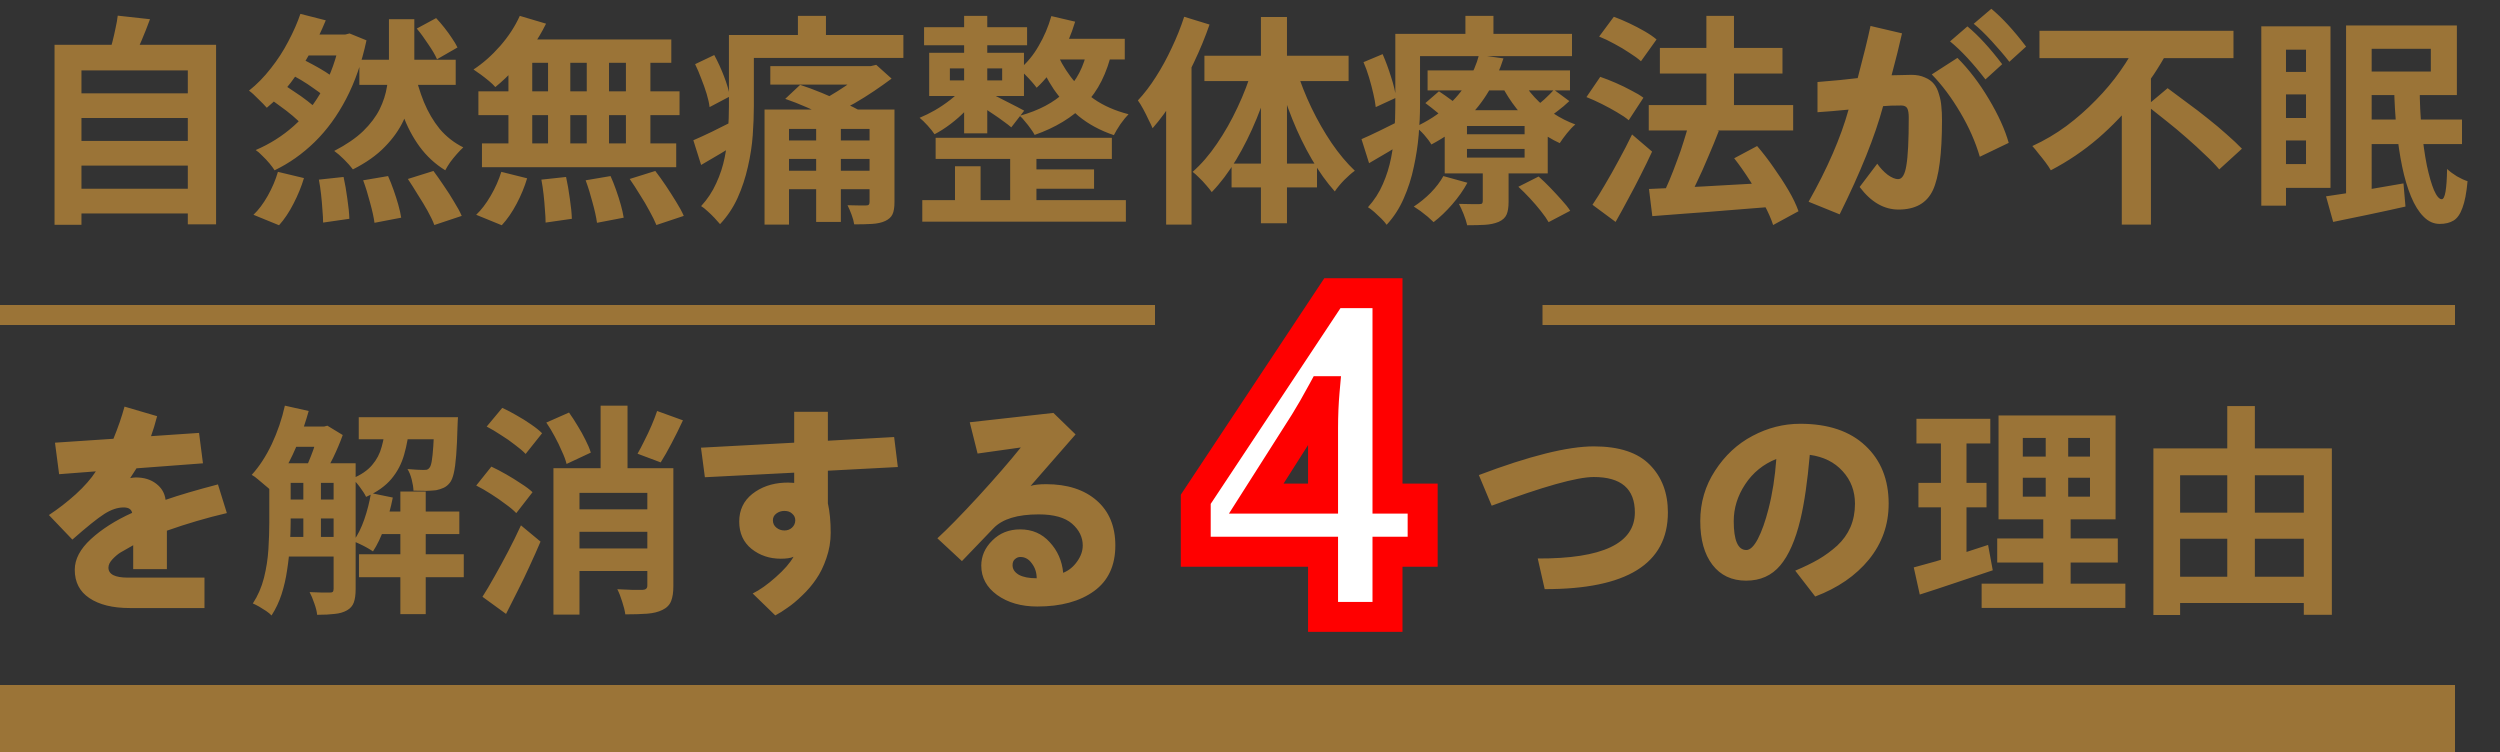
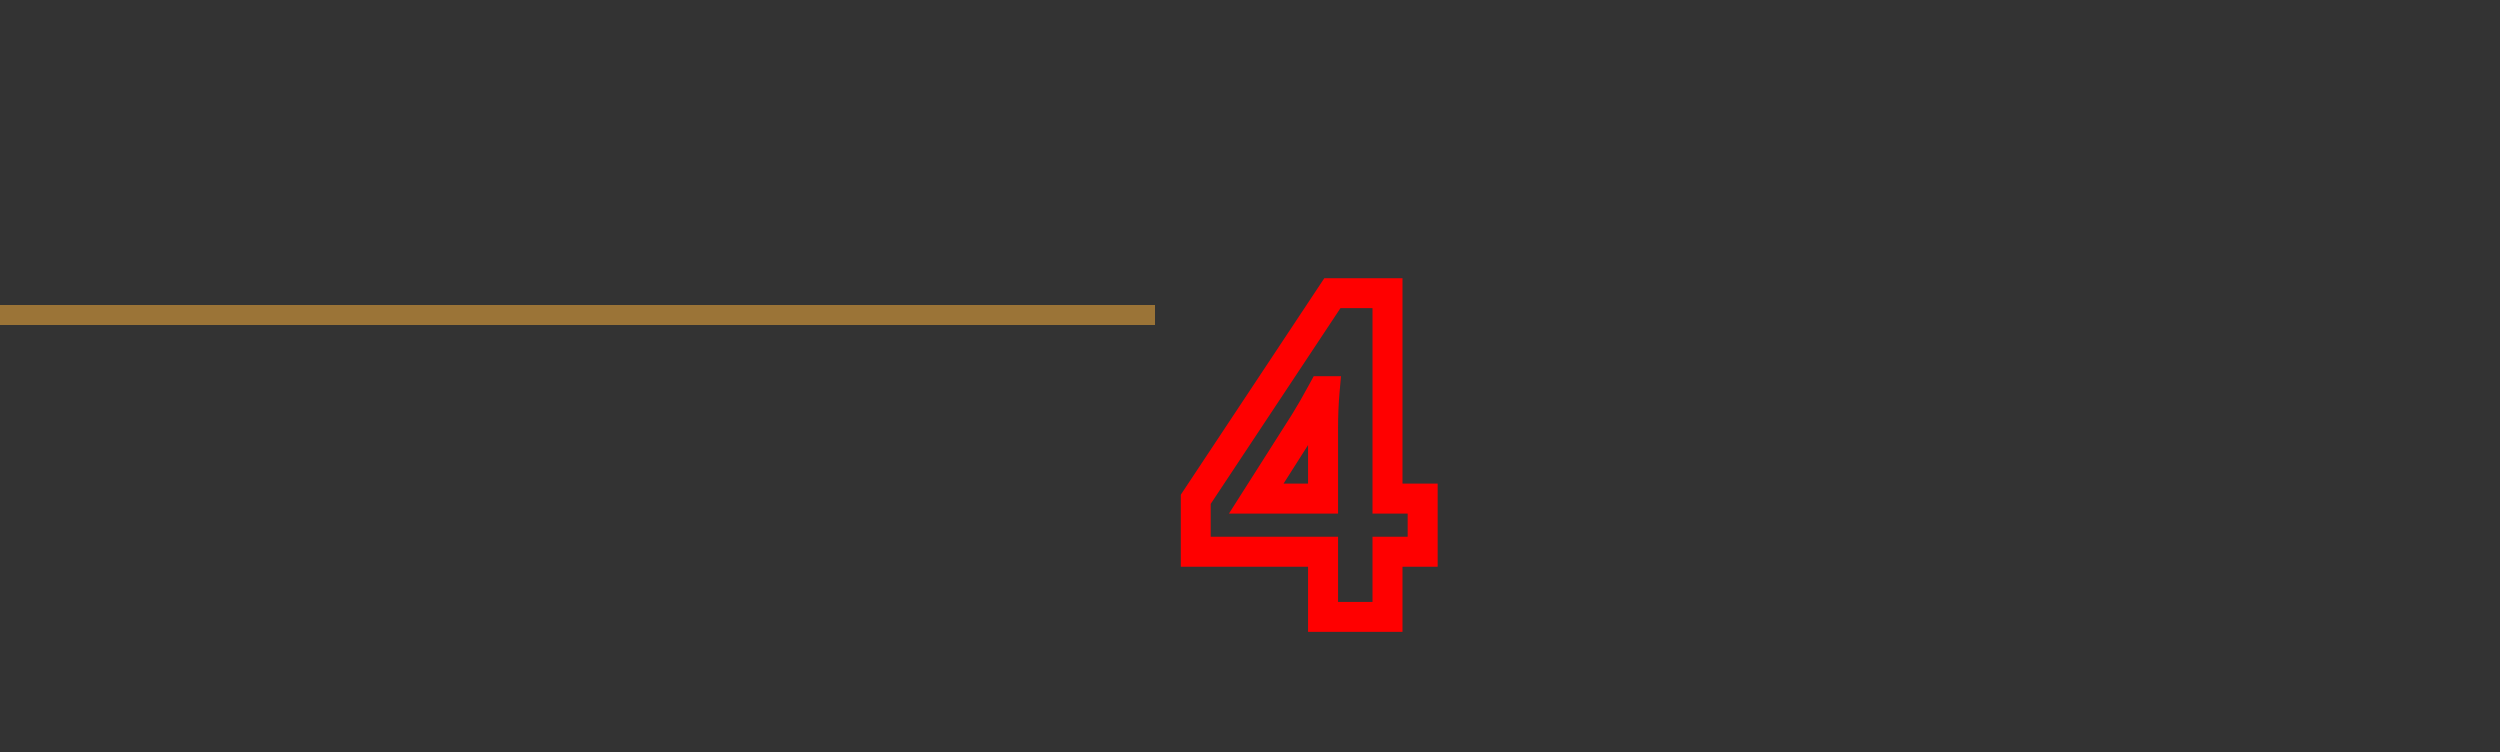
<svg xmlns="http://www.w3.org/2000/svg" width="1000" height="301" viewBox="0 0 1000 301" fill="none">
  <rect x="0" y="0" width="1000" height="301" fill="#333333" stroke="none" />
-   <path d="M0 274H982V301H0V274Z" fill="#9B7437" />
  <path d="M0 122H462V130H0V122Z" fill="#9B7437" />
-   <path d="M617 122H982V130H617V122Z" fill="#9B7437" />
-   <path d="M29.025 37.322H77.441V47.201H29.025V37.322ZM29.025 56.368H77.441V66.247H29.025V56.368ZM29.025 75.503H77.441V85.382H29.025V75.503ZM21.816 17.92H86.43V89.743H75.127V28.155H32.585V89.921H21.816V17.92ZM47.092 6.261L59.997 7.685C58.929 10.592 57.802 13.44 56.615 16.229C55.428 19.018 54.331 21.421 53.322 23.438L43.532 21.658C44.007 20.175 44.481 18.543 44.956 16.763C45.431 14.924 45.846 13.114 46.202 11.334C46.617 9.495 46.914 7.804 47.092 6.261ZM143.746 23.883H182.283V33.94H143.746V23.883ZM165.64 27.621C166.589 32.308 167.895 36.699 169.556 40.793C171.217 44.828 173.324 48.417 175.875 51.562C178.486 54.647 181.63 57.11 185.309 58.949C184.538 59.661 183.677 60.551 182.728 61.619C181.779 62.687 180.889 63.785 180.058 64.912C179.287 66.039 178.634 67.107 178.1 68.116C174.065 65.624 170.654 62.479 167.865 58.682C165.076 54.885 162.792 50.524 161.012 45.599C159.232 40.615 157.778 35.156 156.651 29.223L165.64 27.621ZM115.355 29.312L119.983 23.349C121.644 24.002 123.365 24.832 125.145 25.841C126.925 26.79 128.616 27.769 130.218 28.778C131.82 29.787 133.125 30.736 134.134 31.626L129.328 38.301C128.379 37.411 127.103 36.432 125.501 35.364C123.958 34.237 122.297 33.139 120.517 32.071C118.737 31.003 117.016 30.083 115.355 29.312ZM166.708 11.423L174.451 7.24C175.519 8.367 176.617 9.643 177.744 11.067C178.871 12.491 179.88 13.885 180.77 15.25C181.719 16.615 182.461 17.861 182.995 18.988L174.807 23.705C174.095 22.044 172.938 20.056 171.336 17.742C169.793 15.369 168.251 13.262 166.708 11.423ZM106.811 38.835L112.596 33.406C114.257 34.355 115.978 35.453 117.758 36.699C119.597 37.886 121.318 39.102 122.92 40.348C124.581 41.594 125.916 42.751 126.925 43.819L120.784 49.871C119.835 48.803 118.589 47.616 117.046 46.311C115.503 45.006 113.812 43.7 111.973 42.395C110.193 41.03 108.472 39.844 106.811 38.835ZM120.161 5.549L130.307 8.13C128.586 12.343 126.539 16.615 124.166 20.946C121.793 25.218 119.152 29.282 116.245 33.139C113.338 36.936 110.163 40.259 106.722 43.107C105.832 42.098 104.675 40.912 103.251 39.547C101.886 38.123 100.67 37.025 99.602 36.254C102.747 33.762 105.654 30.795 108.324 27.354C111.053 23.913 113.397 20.293 115.355 16.496C117.372 12.699 118.974 9.05 120.161 5.549ZM136.092 13.826H138.05L139.83 13.381L146.594 16.14C144.695 25.04 141.966 32.872 138.406 39.636C134.905 46.341 130.722 52.066 125.857 56.813C120.992 61.56 115.652 65.327 109.837 68.116C109.362 67.345 108.68 66.425 107.79 65.357C106.9 64.289 105.951 63.28 104.942 62.331C103.993 61.322 103.103 60.551 102.272 60.017C107.968 57.584 113.071 54.351 117.58 50.316C122.149 46.222 126.005 41.297 129.15 35.542C132.295 29.787 134.609 23.23 136.092 15.873V13.826ZM127.548 71.854L137.427 70.786C138.02 73.456 138.525 76.363 138.94 79.508C139.415 82.653 139.682 85.323 139.741 87.518L129.239 89.031C129.239 87.607 129.15 85.916 128.972 83.958C128.853 82 128.675 79.953 128.438 77.817C128.201 75.681 127.904 73.693 127.548 71.854ZM145.259 72.121L155.227 70.43C155.998 72.151 156.74 74.02 157.452 76.037C158.164 78.054 158.787 80.012 159.321 81.911C159.855 83.81 160.241 85.53 160.478 87.073L149.798 89.12C149.501 86.925 148.908 84.225 148.018 81.021C147.187 77.817 146.268 74.85 145.259 72.121ZM163.148 71.587L173.383 68.383C174.748 70.222 176.142 72.21 177.566 74.346C179.049 76.482 180.414 78.618 181.66 80.754C182.965 82.831 183.974 84.7 184.686 86.361L173.739 90.01C173.146 88.408 172.256 86.539 171.069 84.403C169.882 82.267 168.577 80.101 167.153 77.906C165.788 75.651 164.453 73.545 163.148 71.587ZM111.172 68.739L121.585 71.231C120.576 74.613 119.182 78.025 117.402 81.466C115.681 84.848 113.753 87.726 111.617 90.099L101.382 85.916C103.399 84.017 105.298 81.496 107.078 78.351C108.858 75.206 110.223 72.002 111.172 68.739ZM122.208 13.826H139.652V22.192H116.512L122.208 13.826ZM155.583 7.685H165.729V25.93C165.729 29.609 165.432 33.347 164.839 37.144C164.246 40.882 163.089 44.59 161.368 48.269C159.647 51.948 157.155 55.448 153.892 58.771C150.688 62.094 146.446 65.09 141.165 67.76C140.275 66.573 139.118 65.268 137.694 63.844C136.27 62.42 134.935 61.263 133.689 60.373C138.495 57.881 142.352 55.241 145.259 52.452C148.166 49.604 150.362 46.697 151.845 43.73C153.328 40.704 154.307 37.678 154.782 34.652C155.316 31.567 155.583 28.63 155.583 25.841V7.685ZM207.915 6.35L218.417 9.465C216.815 12.728 214.916 15.932 212.721 19.077C210.526 22.222 208.152 25.129 205.601 27.799C203.109 30.469 200.617 32.813 198.125 34.83C197.532 34.118 196.701 33.317 195.633 32.427C194.565 31.537 193.467 30.677 192.34 29.846C191.213 29.015 190.234 28.333 189.403 27.799C193.2 25.307 196.76 22.162 200.083 18.365C203.406 14.568 206.016 10.563 207.915 6.35ZM207.203 15.784H268.524V25.129H204.622L207.203 15.784ZM191.361 36.521H271.817V46.044H191.361V36.521ZM192.785 57.347H270.482V66.87H192.785V57.347ZM219.218 19.077H228.118V62.331H219.218V19.077ZM203.376 19.077H212.899V62.42H203.376V19.077ZM234.704 19.077H243.604V62.42H234.704V19.077ZM250.368 19.077H260.158V62.42H250.368V19.077ZM216.548 71.854L226.427 70.786C227.02 73.456 227.525 76.363 227.94 79.508C228.415 82.653 228.682 85.323 228.741 87.518L218.239 89.031C218.239 87.607 218.15 85.916 217.972 83.958C217.853 82 217.675 79.953 217.438 77.817C217.201 75.681 216.904 73.693 216.548 71.854ZM234.259 72.121L244.227 70.43C244.998 72.151 245.74 74.02 246.452 76.037C247.164 78.054 247.787 80.012 248.321 81.911C248.855 83.81 249.241 85.53 249.478 87.073L238.798 89.12C238.501 86.925 237.908 84.225 237.018 81.021C236.187 77.817 235.268 74.85 234.259 72.121ZM251.881 71.587L262.116 68.383C263.54 70.222 264.964 72.21 266.388 74.346C267.812 76.482 269.177 78.618 270.482 80.754C271.787 82.831 272.796 84.7 273.508 86.361L262.561 90.01C261.908 88.408 260.989 86.539 259.802 84.403C258.675 82.267 257.399 80.101 255.975 77.906C254.61 75.651 253.246 73.545 251.881 71.587ZM200.528 68.739L210.852 71.32C209.843 74.702 208.449 78.084 206.669 81.466C204.889 84.848 202.901 87.726 200.706 90.099L190.471 85.916C192.488 84.017 194.417 81.496 196.256 78.351C198.095 75.206 199.519 72.002 200.528 68.739ZM308.129 26.464H349.158V33.851H308.129V26.464ZM311.867 68.294H352.54V75.681H311.867V68.294ZM311.867 56.19H352.54V63.577H311.867V56.19ZM326.463 48.803H336.342V88.764H326.463V48.803ZM305.815 43.819H350.404V51.562H315.605V89.832H305.815V43.819ZM347.823 43.819H357.791V80.843C357.791 82.979 357.524 84.611 356.99 85.738C356.456 86.865 355.477 87.755 354.053 88.408C352.629 89.061 350.879 89.446 348.802 89.565C346.785 89.684 344.411 89.743 341.682 89.743C341.504 88.556 341.148 87.251 340.614 85.827C340.08 84.403 339.546 83.157 339.012 82.089C340.495 82.148 341.979 82.178 343.462 82.178C344.945 82.178 345.924 82.178 346.399 82.178C346.933 82.178 347.289 82.089 347.467 81.911C347.704 81.674 347.823 81.318 347.823 80.843V43.819ZM345.687 26.464H348.268L350.493 25.93L356.634 31.448C354.498 33.05 352.154 34.711 349.603 36.432C347.052 38.153 344.441 39.784 341.771 41.327C339.101 42.81 336.431 44.175 333.761 45.421C333.168 44.59 332.367 43.641 331.358 42.573C330.349 41.505 329.519 40.645 328.866 39.992C330.883 38.983 332.96 37.797 335.096 36.432C337.291 35.067 339.309 33.673 341.148 32.249C343.047 30.766 344.56 29.46 345.687 28.333V26.464ZM314.092 39.547L320.055 33.94C322.784 34.83 325.662 35.898 328.688 37.144C331.714 38.39 334.592 39.666 337.321 40.971C340.05 42.217 342.394 43.374 344.352 44.442L338.389 50.761C336.49 49.574 334.147 48.299 331.358 46.934C328.629 45.569 325.751 44.234 322.725 42.929C319.758 41.624 316.881 40.496 314.092 39.547ZM297.449 14.004H361.351V23.171H297.449V14.004ZM291.575 14.004H301.543V42.395C301.543 45.955 301.395 49.841 301.098 54.054C300.801 58.207 300.149 62.45 299.14 66.781C298.191 71.053 296.826 75.177 295.046 79.152C293.266 83.068 290.922 86.569 288.015 89.654C287.481 89.001 286.739 88.171 285.79 87.162C284.9 86.213 283.951 85.293 282.942 84.403C281.993 83.513 281.162 82.86 280.45 82.445C283.001 79.656 285.019 76.601 286.502 73.278C288.045 69.955 289.172 66.514 289.884 62.954C290.596 59.394 291.041 55.864 291.219 52.363C291.456 48.803 291.575 45.48 291.575 42.395V14.004ZM319.165 6.35H330.379V21.925H319.165V6.35ZM278.047 25.663L285.701 22.014C287.125 24.625 288.43 27.473 289.617 30.558C290.804 33.643 291.575 36.313 291.931 38.568L283.832 42.84C283.654 41.297 283.268 39.547 282.675 37.589C282.082 35.631 281.37 33.614 280.539 31.537C279.768 29.46 278.937 27.502 278.047 25.663ZM277.335 56.101C279.412 55.211 281.874 54.084 284.722 52.719C287.57 51.295 290.537 49.812 293.622 48.269L296.114 56.546C293.503 58.207 290.863 59.839 288.193 61.441C285.523 62.984 282.942 64.497 280.45 65.98L277.335 56.101ZM374.256 55.122H444.744V63.577H374.256V55.122ZM369.628 10.889H410.835V18.098H369.628V10.889ZM409.856 67.76H437.624V75.503H409.856V67.76ZM368.916 80.042H450.351V88.675H368.916V80.042ZM404.071 58.593H414.573V84.136H404.071V58.593ZM385.648 6.35H394.904V53.342H385.648V6.35ZM381.999 66.514H392.234V84.937H381.999V66.514ZM379.952 27.354V32.16H400.867V27.354H379.952ZM371.675 21.124H409.589V38.39H371.675V21.124ZM395.26 36.877C395.972 37.174 396.981 37.678 398.286 38.39C399.651 39.043 401.104 39.784 402.647 40.615C404.19 41.386 405.584 42.098 406.83 42.751C408.135 43.404 409.085 43.908 409.678 44.264L404.516 50.939C403.685 50.227 402.647 49.426 401.401 48.536C400.214 47.646 398.909 46.726 397.485 45.777C396.12 44.828 394.785 43.938 393.48 43.107C392.175 42.217 391.077 41.505 390.187 40.971L395.26 36.877ZM420.536 6.439L430.059 8.664C428.516 13.826 426.41 18.751 423.74 23.438C421.07 28.125 418.044 32.012 414.662 35.097C414.187 34.444 413.535 33.643 412.704 32.694C411.873 31.745 411.013 30.825 410.123 29.935C409.233 28.986 408.432 28.244 407.72 27.71C410.746 25.218 413.327 22.103 415.463 18.365C417.658 14.627 419.349 10.652 420.536 6.439ZM420.714 15.517H449.906V23.794H416.62L420.714 15.517ZM435.043 19.344L444.833 20.234C442.816 29.253 439.226 36.402 434.064 41.683C428.902 46.964 422.168 51.058 413.861 53.965C413.505 53.253 412.971 52.422 412.259 51.473C411.606 50.524 410.865 49.574 410.034 48.625C409.263 47.616 408.551 46.845 407.898 46.311C415.493 44.234 421.545 41.03 426.054 36.699C430.623 32.368 433.619 26.583 435.043 19.344ZM422.405 20.323C423.71 23.705 425.609 27.087 428.101 30.469C430.593 33.851 433.767 36.907 437.624 39.636C441.481 42.306 446.079 44.323 451.419 45.688C450.47 46.637 449.402 47.943 448.215 49.604C447.088 51.265 446.198 52.749 445.545 54.054C440.086 52.215 435.369 49.663 431.394 46.4C427.478 43.137 424.185 39.577 421.515 35.72C418.904 31.804 416.917 27.947 415.552 24.15L422.405 20.323ZM384.758 35.631L391.344 38.479C389.979 40.318 388.318 42.217 386.36 44.175C384.461 46.133 382.414 47.943 380.219 49.604C378.024 51.265 375.888 52.63 373.811 53.698C373.158 52.689 372.239 51.532 371.052 50.227C369.865 48.922 368.797 47.883 367.848 47.112C369.865 46.281 371.912 45.273 373.989 44.086C376.125 42.84 378.142 41.475 380.041 39.992C381.94 38.509 383.512 37.055 384.758 35.631ZM473.669 6.706L483.815 9.821C482.094 14.805 480.018 19.848 477.585 24.951C475.212 29.994 472.601 34.8 469.753 39.369C466.964 43.878 464.057 47.854 461.031 51.295C460.675 50.405 460.141 49.278 459.429 47.913C458.776 46.489 458.064 45.065 457.293 43.641C456.522 42.217 455.81 41.06 455.157 40.17C457.708 37.441 460.111 34.296 462.366 30.736C464.68 27.117 466.786 23.26 468.685 19.166C470.643 15.072 472.304 10.919 473.669 6.706ZM466.46 31.359L476.606 21.213V21.302V89.832H466.46V31.359ZM504.374 6.795H514.787V89.298H504.374V6.795ZM481.768 22.281H539.44V32.427H481.768V22.281ZM492.626 65.446H526.802V74.969H492.626V65.446ZM518.614 27.977C520.157 32.961 522.144 38.004 524.577 43.107C527.01 48.15 529.709 52.867 532.676 57.258C535.643 61.589 538.728 65.268 541.932 68.294C540.686 69.184 539.262 70.43 537.66 72.032C536.117 73.634 534.871 75.147 533.922 76.571C530.718 73.011 527.662 68.739 524.755 63.755C521.848 58.771 519.237 53.401 516.923 47.646C514.609 41.831 512.621 35.987 510.96 30.113L518.614 27.977ZM501.081 27.087L508.824 29.223C507.163 35.394 505.116 41.446 502.683 47.379C500.25 53.312 497.521 58.801 494.495 63.844C491.469 68.887 488.206 73.219 484.705 76.838C484.112 76.007 483.37 75.088 482.48 74.079C481.59 73.011 480.641 72.002 479.632 71.053C478.683 70.104 477.822 69.332 477.051 68.739C480.492 65.713 483.726 61.975 486.752 57.525C489.837 53.016 492.596 48.15 495.029 42.929C497.521 37.648 499.538 32.368 501.081 27.087ZM571.035 28.155H627.995V36.165H571.035V28.155ZM570.145 41.238L575.574 36.521C577.117 37.53 578.808 38.716 580.647 40.081C582.486 41.386 583.94 42.573 585.008 43.641L579.312 48.803C578.363 47.794 576.968 46.578 575.129 45.154C573.349 43.671 571.688 42.365 570.145 41.238ZM607.347 74.702L615.446 70.608C616.929 71.913 618.472 73.397 620.074 75.058C621.676 76.719 623.189 78.351 624.613 79.953C626.096 81.555 627.253 83.009 628.084 84.314L619.451 88.853C618.739 87.607 617.701 86.124 616.336 84.403C615.031 82.742 613.577 81.051 611.975 79.33C610.373 77.609 608.83 76.067 607.347 74.702ZM586.788 59.572V63.043H609.839V59.572H586.788ZM586.788 50.405V53.698H609.839V50.405H586.788ZM577.888 44.086H619.095V69.362H577.888V44.086ZM577.354 70.43L586.966 73.1C585.364 76.067 583.317 78.974 580.825 81.822C578.392 84.611 575.93 86.954 573.438 88.853C572.845 88.26 572.073 87.548 571.124 86.717C570.175 85.946 569.196 85.174 568.187 84.403C567.178 83.691 566.288 83.098 565.517 82.623C567.89 81.08 570.145 79.241 572.281 77.105C574.417 74.91 576.108 72.685 577.354 70.43ZM621.587 35.898L627.728 40.437C626.304 41.802 624.761 43.107 623.1 44.353C621.498 45.599 620.044 46.667 618.739 47.557L613.31 43.374C614.615 42.425 616.069 41.238 617.671 39.814C619.273 38.331 620.578 37.025 621.587 35.898ZM608.504 31.537C609.869 34.088 611.649 36.551 613.844 38.924C616.039 41.297 618.531 43.433 621.32 45.332C624.109 47.171 627.046 48.655 630.131 49.782C629.063 50.672 627.936 51.859 626.749 53.342C625.562 54.825 624.613 56.131 623.901 57.258C620.638 55.775 617.523 53.846 614.556 51.473C611.649 49.1 609.008 46.43 606.635 43.463C604.262 40.437 602.244 37.292 600.583 34.029L608.504 31.537ZM593.107 66.069H603.431V80.754C603.431 82.949 603.164 84.64 602.63 85.827C602.096 87.073 601.028 88.052 599.426 88.764C597.824 89.417 596.014 89.802 593.997 89.921C591.98 90.04 589.606 90.099 586.877 90.099C586.58 88.794 586.106 87.31 585.453 85.649C584.8 84.047 584.177 82.682 583.584 81.555C585.245 81.614 586.877 81.644 588.479 81.644C590.081 81.644 591.149 81.644 591.683 81.644C592.276 81.644 592.662 81.555 592.84 81.377C593.018 81.14 593.107 80.813 593.107 80.398V66.069ZM591.594 22.014L601.384 23.349C599.96 27.858 598.002 32.219 595.51 36.432C593.077 40.585 589.992 44.472 586.254 48.091C582.516 51.71 577.947 54.944 572.548 57.792C571.895 56.665 570.946 55.389 569.7 53.965C568.454 52.541 567.267 51.473 566.14 50.761C571.124 48.447 575.307 45.747 578.689 42.662C582.13 39.577 584.889 36.284 586.966 32.783C589.102 29.223 590.645 25.633 591.594 22.014ZM563.292 13.559H628.796V22.459H563.292V13.559ZM558.13 13.559H568.009V42.306C568.009 45.866 567.831 49.752 567.475 53.965C567.119 58.178 566.466 62.45 565.517 66.781C564.627 71.112 563.292 75.295 561.512 79.33C559.791 83.305 557.507 86.836 554.659 89.921C554.184 89.209 553.472 88.378 552.523 87.429C551.574 86.539 550.624 85.649 549.675 84.759C548.726 83.928 547.895 83.305 547.183 82.89C549.734 80.042 551.722 76.957 553.146 73.634C554.629 70.252 555.727 66.751 556.439 63.132C557.151 59.513 557.596 55.953 557.774 52.452C558.011 48.892 558.13 45.51 558.13 42.306V13.559ZM586.165 6.35H597.379V18.988H586.165V6.35ZM545.403 24.862L553.057 21.658C554.303 24.506 555.43 27.562 556.439 30.825C557.507 34.088 558.16 36.847 558.397 39.102L550.298 42.84C550.12 41.238 549.794 39.428 549.319 37.411C548.844 35.334 548.281 33.198 547.628 31.003C546.975 28.808 546.234 26.761 545.403 24.862ZM544.602 55.656C546.679 54.766 549.111 53.639 551.9 52.274C554.748 50.85 557.685 49.396 560.711 47.913L563.114 55.923C560.622 57.525 558.041 59.127 555.371 60.729C552.701 62.331 550.12 63.844 547.628 65.268L544.602 55.656ZM659.501 42.039H717.262V52.185H659.501V42.039ZM663.951 19.166H712.99V29.401H663.951V19.166ZM682.552 6.35H693.588V49.426H682.552V6.35ZM659.59 75.592C663.565 75.414 668.164 75.206 673.385 74.969C678.666 74.732 684.243 74.435 690.117 74.079C696.05 73.723 701.954 73.397 707.828 73.1L707.739 82.801C702.221 83.216 696.644 83.661 691.007 84.136C685.43 84.611 680.06 85.026 674.898 85.382C669.795 85.738 665.138 86.094 660.925 86.45L659.59 75.592ZM693.677 63.31L702.844 58.415C705.099 61.026 707.294 63.874 709.43 66.959C711.625 70.044 713.613 73.1 715.393 76.126C717.173 79.152 718.508 81.941 719.398 84.492L709.252 90.01C708.481 87.577 707.264 84.818 705.603 81.733C703.942 78.648 702.073 75.503 699.996 72.299C697.919 69.036 695.813 66.039 693.677 63.31ZM675.61 49.248L687.536 52.363C686.231 55.745 684.807 59.216 683.264 62.776C681.781 66.336 680.268 69.718 678.725 72.922C677.242 76.126 675.818 78.974 674.453 81.466L664.93 78.351C665.879 76.393 666.858 74.227 667.867 71.854C668.876 69.421 669.855 66.9 670.804 64.289C671.813 61.678 672.703 59.097 673.474 56.546C674.305 53.935 675.017 51.503 675.61 49.248ZM639.654 14.627L645.528 6.706C647.486 7.418 649.533 8.278 651.669 9.287C653.805 10.296 655.852 11.364 657.81 12.491C659.768 13.618 661.37 14.716 662.616 15.784L656.386 24.506C655.199 23.438 653.657 22.311 651.758 21.124C649.919 19.878 647.931 18.691 645.795 17.564C643.659 16.377 641.612 15.398 639.654 14.627ZM634.581 38.835L640.099 30.736C641.998 31.389 644.045 32.19 646.24 33.139C648.435 34.088 650.512 35.097 652.47 36.165C654.487 37.174 656.119 38.153 657.365 39.102L651.491 48.091C650.304 47.082 648.732 46.014 646.774 44.887C644.875 43.76 642.858 42.662 640.722 41.594C638.586 40.526 636.539 39.606 634.581 38.835ZM636.984 81.911C638.527 79.656 640.188 76.986 641.968 73.901C643.807 70.816 645.647 67.552 647.486 64.111C649.385 60.67 651.165 57.228 652.826 53.787L660.836 60.64C659.412 63.725 657.869 66.9 656.208 70.163C654.606 73.367 652.945 76.541 651.224 79.686C649.563 82.831 647.901 85.857 646.24 88.764L636.984 81.911ZM723.434 80.696C730.966 67.37 736.297 55.086 739.426 43.845C737.745 44.019 735.544 44.221 732.82 44.453C730.155 44.627 728.214 44.772 726.997 44.888V32.807C729.373 32.633 732.357 32.372 735.949 32.024C739.6 31.619 741.975 31.358 743.076 31.242C745.394 22.493 747.103 15.54 748.204 10.383L760.807 13.338C759.764 18.031 758.373 23.623 756.635 30.112C757.33 30.112 758.721 30.083 760.807 30.025C762.893 29.967 764.138 29.939 764.544 29.939C766.63 29.939 768.426 30.286 769.933 30.981C771.497 31.619 772.714 32.488 773.583 33.589C774.452 34.632 775.118 35.993 775.582 37.674C776.104 39.296 776.422 40.919 776.538 42.541C776.712 44.105 776.799 45.96 776.799 48.103C776.799 61.546 775.582 70.875 773.148 76.09C770.715 81.247 766.137 83.825 759.416 83.825C753.564 83.825 748.378 80.812 743.858 74.786L750.898 65.486C752.115 67.225 753.506 68.702 755.07 69.919C756.693 71.078 758.083 71.657 759.242 71.657C760.865 71.657 761.965 69.832 762.545 66.182C763.182 62.531 763.501 56.158 763.501 47.06C763.501 45.322 763.298 44.077 762.893 43.323C762.487 42.57 761.676 42.193 760.459 42.193C757.388 42.193 754.983 42.28 753.245 42.454C750 54.506 744.206 68.934 735.862 85.737L723.434 80.696ZM772.714 29.765L782.97 23.159C787.547 27.737 791.748 33.241 795.572 39.673C799.396 46.105 802.033 51.928 803.481 57.143L791.922 62.705C790.184 56.737 787.576 50.827 784.1 44.975C780.623 39.065 776.828 33.995 772.714 29.765ZM789.488 9.514L796.528 3.517C800.874 7.109 805.509 12.15 810.435 18.64L803.742 24.724C801.714 22.116 799.339 19.335 796.615 16.38C793.892 13.425 791.516 11.136 789.488 9.514ZM780.015 16.554L786.968 10.557C791.313 14.149 795.949 19.19 800.874 25.68L794.182 31.764C789.083 25.158 784.36 20.088 780.015 16.554ZM815.785 12.313H893.393V23.26H815.785V12.313ZM858.772 42.217L867.049 35.275C869.422 36.996 871.974 38.894 874.703 40.971C877.492 42.988 880.251 45.095 882.98 47.29C885.769 49.485 888.35 51.651 890.723 53.787C893.096 55.864 895.114 57.762 896.775 59.483L887.697 67.76C886.214 65.98 884.315 64.022 882.001 61.886C879.746 59.691 877.284 57.436 874.614 55.122C872.003 52.808 869.304 50.553 866.515 48.358C863.786 46.163 861.205 44.116 858.772 42.217ZM855.212 16.407L867.049 20.59C863.667 26.82 859.632 32.902 854.945 38.835C850.317 44.768 845.096 50.257 839.281 55.3C833.466 60.284 827.147 64.556 820.324 68.116C819.79 67.167 819.078 66.099 818.188 64.912C817.298 63.725 816.378 62.568 815.429 61.441C814.539 60.254 813.708 59.246 812.937 58.415C817.743 56.22 822.282 53.55 826.554 50.405C830.826 47.201 834.772 43.73 838.391 39.992C842.07 36.254 845.303 32.397 848.092 28.422C850.94 24.387 853.313 20.382 855.212 16.407ZM848.715 37.945L860.374 26.286V89.832H848.715V37.945ZM909.324 10.533H932.197V75.147H909.324V65.624H922.407V19.878H909.324V10.533ZM910.392 28.778H928.637V37.767H910.392V28.778ZM910.392 47.201H928.637V56.19H910.392V47.201ZM904.518 10.533H914.397V82.267H904.518V10.533ZM944.479 10.177H982.749V38.034H944.479V28.6H972.336V19.522H944.479V10.177ZM943.945 47.824H984.796V57.614H943.945V47.824ZM938.427 10.177H948.662V82.089H938.427V10.177ZM930.417 78.529C933.028 78.173 935.994 77.728 939.317 77.194C942.699 76.601 946.259 75.978 949.997 75.325C953.794 74.672 957.592 74.02 961.389 73.367L962.19 82.623C957.206 83.75 952.163 84.848 947.06 85.916C942.017 86.984 937.418 87.933 933.265 88.764L930.417 78.529ZM957.651 35.097H967.886C967.886 40.852 968.153 46.43 968.687 51.829C969.221 57.169 969.903 61.945 970.734 66.158C971.624 70.311 972.573 73.604 973.582 76.037C974.65 78.47 975.688 79.686 976.697 79.686C977.35 79.686 977.854 78.677 978.21 76.66C978.566 74.583 978.774 71.557 978.833 67.582C979.901 68.591 981.206 69.57 982.749 70.519C984.292 71.409 985.716 72.062 987.021 72.477C986.606 77.105 985.923 80.665 984.974 83.157C984.084 85.649 982.897 87.34 981.414 88.23C979.931 89.12 978.091 89.565 975.896 89.565C973.463 89.565 971.298 88.586 969.399 86.628C967.5 84.729 965.839 82.059 964.415 78.618C962.991 75.177 961.804 71.172 960.855 66.603C959.906 61.975 959.164 56.991 958.63 51.651C958.096 46.311 957.77 40.793 957.651 35.097Z" fill="#9B7437" />
-   <path d="M19.561 206.016C23.269 203.582 26.861 200.801 30.338 197.672C33.815 194.485 36.48 191.443 38.334 188.546L23.645 189.676L21.994 177.073L45.374 175.509C47.228 170.989 48.706 166.701 49.807 162.646L62.844 166.47C62.032 169.599 61.221 172.264 60.41 174.466L79.618 173.162L81.183 185.33L54.587 187.329C54.239 187.909 53.776 188.633 53.196 189.502C52.617 190.371 52.24 190.951 52.066 191.24C52.993 191.066 53.747 190.979 54.326 190.979C57.629 190.979 60.352 191.82 62.496 193.5C64.64 195.122 65.886 197.266 66.233 199.932C71.564 198.077 78.546 196.021 87.18 193.761L90.743 205.233C82.805 207.088 74.809 209.434 66.755 212.273V227.657H53.283V218.097C50.965 219.371 49.285 220.327 48.242 220.965C47.199 221.602 46.127 222.5 45.026 223.659C43.925 224.818 43.375 225.948 43.375 227.049C43.375 229.714 45.953 231.047 51.11 231.047H81.791V243.215H51.893C45.055 243.215 39.667 241.882 35.727 239.217C31.844 236.609 29.903 232.843 29.903 227.918C29.903 223.688 32.047 219.603 36.335 215.663C40.681 211.665 46.185 208.16 52.849 205.146C52.559 203.698 51.429 202.974 49.459 202.974C47.025 202.974 44.447 203.843 41.724 205.581C39 207.319 34.742 210.738 28.947 215.837L19.561 206.016ZM111.638 185.312H136.38V193.144H111.638V185.312ZM111.638 199.819H136.38V207.384H111.638V199.819ZM111.638 214.771H136.38V222.603H111.638V214.771ZM150.264 204.625H183.728V213.614H150.264V204.625ZM116.088 170.627H130.15V178.726H116.088V170.627ZM143.5 166.889H176.608V175.7H143.5V166.889ZM143.589 221.713H185.508V230.88H143.589V221.713ZM160.143 196.615H170.289V245.654H160.143V196.615ZM121.339 189.406H128.37V217.708H121.339V189.406ZM173.76 166.889H183.194C183.194 166.889 183.164 167.334 183.105 168.224C183.105 169.055 183.075 169.767 183.016 170.36C182.897 175.047 182.719 178.934 182.482 182.019C182.245 185.104 181.918 187.537 181.503 189.317C181.088 191.097 180.554 192.373 179.901 193.144C179.189 194.034 178.388 194.687 177.498 195.102C176.608 195.517 175.599 195.844 174.472 196.081C173.463 196.2 172.158 196.289 170.556 196.348C168.954 196.348 167.233 196.318 165.394 196.259C165.335 194.894 165.097 193.411 164.682 191.809C164.267 190.148 163.703 188.753 162.991 187.626C164.415 187.745 165.691 187.834 166.818 187.893C167.945 187.952 168.806 187.982 169.399 187.982C169.933 187.982 170.378 187.952 170.734 187.893C171.149 187.774 171.505 187.507 171.802 187.092C172.158 186.677 172.455 185.816 172.692 184.511C172.929 183.146 173.137 181.159 173.315 178.548C173.493 175.937 173.641 172.496 173.76 168.224V166.889ZM148.395 197.238L157.117 199.018C156.346 203.053 155.248 206.998 153.824 210.855C152.459 214.712 150.917 217.945 149.196 220.556C148.603 220.141 147.831 219.666 146.882 219.132C145.933 218.598 144.954 218.094 143.945 217.619C142.936 217.144 142.076 216.759 141.364 216.462C143.085 214.089 144.538 211.181 145.725 207.74C146.912 204.299 147.802 200.798 148.395 197.238ZM113.952 162.261L123.475 164.397C122.348 168.432 121.013 172.407 119.47 176.323C117.927 180.239 116.207 183.888 114.308 187.27C112.469 190.652 110.481 193.619 108.345 196.17C107.811 195.636 107.069 194.983 106.12 194.212C105.171 193.381 104.221 192.58 103.272 191.809C102.323 190.978 101.462 190.355 100.691 189.94C103.717 186.617 106.387 182.523 108.701 177.658C111.015 172.733 112.765 167.601 113.952 162.261ZM107.722 185.312H116.266V208.897C116.266 211.745 116.147 214.801 115.91 218.064C115.732 221.327 115.376 224.65 114.842 228.032C114.367 231.355 113.626 234.588 112.617 237.733C111.608 240.818 110.273 243.637 108.612 246.188C108.137 245.654 107.425 245.061 106.476 244.408C105.586 243.815 104.637 243.221 103.628 242.628C102.679 242.094 101.848 241.679 101.136 241.382C103.153 238.297 104.637 234.885 105.586 231.147C106.535 227.35 107.129 223.523 107.366 219.666C107.603 215.75 107.722 212.131 107.722 208.808V185.312ZM133.443 185.312H142.254V235.686C142.254 237.822 142.017 239.572 141.542 240.937C141.067 242.302 140.148 243.37 138.783 244.141C137.418 244.912 135.787 245.387 133.888 245.565C131.989 245.802 129.646 245.921 126.857 245.921C126.738 244.616 126.353 243.073 125.7 241.293C125.107 239.513 124.484 238.03 123.831 236.843C125.611 236.902 127.272 236.962 128.815 237.021C130.358 237.021 131.426 237.021 132.019 237.021C132.553 237.021 132.909 236.932 133.087 236.754C133.324 236.517 133.443 236.101 133.443 235.508V185.312ZM154.269 169.826H163.792C163.436 174.157 162.724 178.162 161.656 181.841C160.647 185.46 158.956 188.694 156.583 191.542C154.21 194.39 150.828 196.793 146.437 198.751C145.903 197.624 145.072 196.318 143.945 194.835C142.877 193.352 141.839 192.224 140.83 191.453C144.39 189.97 147.06 188.16 148.84 186.024C150.679 183.888 151.955 181.455 152.667 178.726C153.438 175.997 153.972 173.03 154.269 169.826ZM127.569 170.627H129.616L130.951 170.271L137.092 174.009C136.083 176.857 134.808 179.883 133.265 183.087C131.722 186.232 130.269 188.931 128.904 191.186C128.014 190.533 126.916 189.821 125.611 189.05C124.365 188.279 123.267 187.656 122.318 187.181C123.03 185.757 123.712 184.185 124.365 182.464C125.077 180.684 125.7 178.904 126.234 177.124C126.827 175.285 127.272 173.683 127.569 172.318V170.627ZM228.406 203.735H263.739V212.724H228.406V203.735ZM228.317 219.399H263.739V228.388H228.317V219.399ZM262.849 164.397L273.173 168.135C271.749 171.22 270.236 174.276 268.634 177.302C267.091 180.269 265.638 182.82 264.273 184.956L255.017 181.485C255.907 179.942 256.827 178.192 257.776 176.234C258.785 174.276 259.734 172.259 260.624 170.182C261.514 168.105 262.256 166.177 262.849 164.397ZM218.527 169.025L227.605 165.02C228.792 166.681 229.949 168.461 231.076 170.36C232.263 172.259 233.301 174.128 234.191 175.967C235.14 177.806 235.852 179.497 236.327 181.04L226.626 185.579C226.27 184.096 225.647 182.405 224.757 180.506C223.926 178.548 222.977 176.59 221.909 174.632C220.841 172.615 219.714 170.746 218.527 169.025ZM221.375 187.27H263.917V197.149H231.788V245.832H221.375V187.27ZM258.933 187.27H269.346V234.44C269.346 236.932 269.049 238.92 268.456 240.403C267.863 241.946 266.706 243.132 264.985 243.963C263.324 244.794 261.277 245.298 258.844 245.476C256.411 245.654 253.504 245.743 250.122 245.743C249.944 244.319 249.529 242.628 248.876 240.67C248.283 238.712 247.63 237.051 246.918 235.686C248.995 235.805 251.042 235.894 253.059 235.953C255.076 235.953 256.411 235.953 257.064 235.953C258.31 235.894 258.933 235.33 258.933 234.262V187.27ZM240.243 162.261H251.012V193.856H240.243V162.261ZM194.675 170.627L200.905 163.151C202.744 163.982 204.673 164.99 206.69 166.177C208.707 167.304 210.606 168.491 212.386 169.737C214.225 170.983 215.709 172.17 216.836 173.297L210.25 181.574C209.182 180.447 207.758 179.23 205.978 177.925C204.257 176.56 202.388 175.255 200.371 174.009C198.413 172.704 196.514 171.576 194.675 170.627ZM190.492 194.212L196.544 186.647C198.443 187.537 200.43 188.575 202.507 189.762C204.584 190.949 206.542 192.165 208.381 193.411C210.28 194.598 211.822 195.755 213.009 196.882L206.512 205.248C205.444 204.121 203.99 202.904 202.151 201.599C200.371 200.234 198.443 198.899 196.366 197.594C194.349 196.289 192.391 195.161 190.492 194.212ZM192.984 238.712C194.467 236.398 196.069 233.698 197.79 230.613C199.57 227.468 201.38 224.146 203.219 220.645C205.058 217.144 206.779 213.644 208.381 210.143L216.213 216.64C214.848 219.844 213.395 223.107 211.852 226.43C210.369 229.693 208.796 232.957 207.135 236.22C205.533 239.424 203.961 242.539 202.418 245.565L192.984 238.712ZM309.158 208.102C309.158 209.318 309.622 210.303 310.549 211.057C311.476 211.81 312.548 212.187 313.765 212.187C314.981 212.187 315.995 211.81 316.807 211.057C317.676 210.245 318.11 209.26 318.11 208.102C318.11 207.059 317.705 206.189 316.894 205.494C316.14 204.741 315.097 204.364 313.765 204.364C312.548 204.364 311.476 204.712 310.549 205.407C309.622 206.103 309.158 207.001 309.158 208.102ZM295.687 208.623C295.687 204.046 297.425 200.366 300.901 197.585C304.436 194.804 308.724 193.297 313.765 193.065C314.576 193.007 315.88 193.036 317.676 193.152V189.067L281.954 190.893L280.39 179.072L317.676 177.073V164.731H331.147V176.291L357.656 174.813L359.134 186.808L331.147 188.285V201.322C331.901 204.625 332.277 208.565 332.277 213.143C332.277 216.619 331.698 220.009 330.539 223.312C329.438 226.556 328.076 229.338 326.454 231.655C324.89 233.973 323.035 236.146 320.892 238.174C318.748 240.26 316.807 241.882 315.068 243.041C313.388 244.258 311.737 245.301 310.114 246.17L301.075 237.392C303.914 236.001 306.985 233.828 310.288 230.873C313.649 227.918 316.024 225.195 317.415 222.703C316.314 223.225 314.605 223.485 312.287 223.485C307.826 223.485 303.943 222.182 300.641 219.574C297.338 216.909 295.687 213.258 295.687 208.623ZM374.952 215.315C378.95 211.665 384.397 206.103 391.292 198.628C398.187 191.095 403.866 184.548 408.327 178.985L391.031 181.419L387.902 168.903L421.364 165.166L430.229 173.771L412.238 194.369C413.687 193.906 415.744 193.674 418.409 193.674C426.927 193.674 433.677 195.847 438.66 200.192C443.643 204.538 446.135 210.535 446.135 218.184C446.135 226.238 443.296 232.322 437.617 236.436C431.939 240.549 424.377 242.606 414.933 242.606C408.501 242.606 403.141 241.071 398.853 238C394.624 234.929 392.509 231.018 392.509 226.267C392.509 222.442 393.986 219.082 396.941 216.185C399.896 213.229 403.605 211.752 408.066 211.752C412.876 211.752 416.816 213.461 419.887 216.88C423.016 220.241 424.812 224.326 425.275 229.135C427.535 228.208 429.389 226.701 430.838 224.615C432.344 222.529 433.098 220.385 433.098 218.184C433.098 214.881 431.678 211.984 428.839 209.492C426 207.001 421.538 205.755 415.454 205.755C406.994 205.755 400.997 207.58 397.463 211.23L384.773 224.441L374.952 215.315ZM405.024 226.093C405.024 227.657 405.865 228.932 407.545 229.917C409.225 230.844 411.601 231.308 414.672 231.308C414.672 229.048 414.034 227.078 412.76 225.397C411.543 223.659 410.007 222.79 408.153 222.79C407.342 222.79 406.618 223.08 405.98 223.659C405.343 224.181 405.024 224.992 405.024 226.093ZM591.542 190.023C611.764 182.375 627.09 178.551 637.519 178.551C647.659 178.551 655.134 181.013 659.943 185.938C664.753 190.806 667.157 197.15 667.157 204.973C667.157 225.484 650.73 235.711 617.877 235.653L615.096 223.398C640.996 223.514 653.946 217.372 653.946 204.973C653.946 195.528 648.471 190.806 637.519 190.806C630.798 190.806 617.182 194.63 596.67 202.278L591.542 190.023ZM680.107 208.449C680.107 201.033 682.077 194.311 686.018 188.285C689.958 182.201 694.941 177.566 700.967 174.379C707.051 171.134 713.424 169.512 720.088 169.512C731.271 169.512 739.962 172.438 746.162 178.29C752.362 184.084 755.462 191.82 755.462 201.496C755.462 209.898 752.825 217.343 747.553 223.833C742.28 230.265 735.124 235.19 726.085 238.608L718.089 228.266C721.681 226.759 724.781 225.253 727.389 223.746C730.054 222.182 732.546 220.356 734.863 218.271C737.181 216.127 738.948 213.664 740.165 210.883C741.382 208.044 741.99 204.915 741.99 201.496C741.99 196.397 740.339 192.051 737.036 188.459C733.791 184.867 729.417 182.694 723.912 181.94C722.985 192.602 721.739 201.206 720.175 207.754C718.205 215.982 715.51 222.124 712.092 226.18C708.673 230.236 704.125 232.264 698.446 232.264C692.71 232.264 688.219 230.149 684.975 225.919C681.73 221.689 680.107 215.866 680.107 208.449ZM710.527 183.592C705.312 185.678 701.17 189.038 698.099 193.674C695.028 198.309 693.492 203.234 693.492 208.449C693.492 216.156 695.172 220.009 698.533 220.009C700.04 220.009 701.575 218.531 703.14 215.576C704.704 212.563 706.124 208.565 707.398 203.582C708.963 197.498 710.006 190.835 710.527 183.592ZM809.117 191.097V198.662H835.995V191.097H809.117ZM809.117 175.166V182.642H835.995V175.166H809.117ZM799.416 166.177H846.23V207.74H799.416V166.177ZM798.882 215.394H847.12V225.006H798.882V215.394ZM792.652 233.461H850.146V243.162H792.652V233.461ZM766.575 167.512H796.123V177.391H766.575V167.512ZM767.376 193.144H794.61V202.934H767.376V193.144ZM765.507 226.964C768.118 226.252 771.025 225.451 774.229 224.561C777.492 223.612 780.934 222.573 784.553 221.446C788.172 220.259 791.732 219.102 795.233 217.975L797.102 228.121C792.118 229.782 787.075 231.473 781.972 233.194C776.869 234.915 772.182 236.457 767.91 237.822L765.507 226.964ZM776.365 171.428H786.6V226.074L776.365 227.765V171.428ZM818.284 170.004H827.273V203.468H828.252V238H817.305V203.468H818.284V170.004ZM866.7 205.07H926.775V215.483H866.7V205.07ZM866.7 230.702H926.686V241.204H866.7V230.702ZM861.36 179.349H932.738V245.921H921.524V190.118H872.04V246.01H861.36V179.349ZM890.908 162.439H901.944V236.22H890.908V162.439Z" fill="#9B7437" />
  <mask id="path-6-outside-1_2287_2" maskUnits="userSpaceOnUse" x="472" y="111" width="104" height="142" fill="black">
    <rect fill="white" x="472" y="111" width="104" height="142" />
    <path d="M478.281 199.75L532.969 117.25H555V199.437H569.062V220.687H555V246.781H529.219V220.687H478.281V199.75ZM502.5 199.437H529.219V171.312C529.219 166.104 529.427 161.156 529.844 156.469H529.062C526.354 161.469 523.958 165.635 521.875 168.969L502.5 199.437Z" />
  </mask>
-   <path d="M478.281 199.75L532.969 117.25H555V199.437H569.062V220.687H555V246.781H529.219V220.687H478.281V199.75ZM502.5 199.437H529.219V171.312C529.219 166.104 529.427 161.156 529.844 156.469H529.062C526.354 161.469 523.958 165.635 521.875 168.969L502.5 199.437Z" fill="white" />
  <path d="M478.281 199.75L473.28 196.435L472.281 197.942V199.75H478.281ZM532.969 117.25V111.25H529.747L527.968 113.935L532.969 117.25ZM555 117.25H561V111.25H555V117.25ZM555 199.437H549V205.437H555V199.437ZM569.062 199.437H575.062V193.437H569.062V199.437ZM569.062 220.687V226.687H575.062V220.687H569.062ZM555 220.687V214.687H549V220.687H555ZM555 246.781V252.781H561V246.781H555ZM529.219 246.781H523.219V252.781H529.219V246.781ZM529.219 220.687H535.219V214.687H529.219V220.687ZM478.281 220.687H472.281V226.687H478.281V220.687ZM502.5 199.437L497.437 196.218L491.574 205.437H502.5V199.437ZM529.219 199.437V205.437H535.219V199.437H529.219ZM529.844 156.469L535.82 157L536.401 150.469H529.844V156.469ZM529.062 156.469V150.469H525.489L523.787 153.611L529.062 156.469ZM521.875 168.969L526.938 172.188L526.951 172.169L526.963 172.149L521.875 168.969ZM483.282 203.065L537.97 120.565L527.968 113.935L473.28 196.435L483.282 203.065ZM532.969 123.25H555V111.25H532.969V123.25ZM549 117.25V199.437H561V117.25H549ZM555 205.437H569.062V193.437H555V205.437ZM563.062 199.437V220.687H575.062V199.437H563.062ZM569.062 214.687H555V226.687H569.062V214.687ZM549 220.687V246.781H561V220.687H549ZM555 240.781H529.219V252.781H555V240.781ZM535.219 246.781V220.687H523.219V246.781H535.219ZM529.219 214.687H478.281V226.687H529.219V214.687ZM484.281 220.687V199.75H472.281V220.687H484.281ZM502.5 205.437H529.219V193.437H502.5V205.437ZM535.219 199.437V171.312H523.219V199.437H535.219ZM535.219 171.312C535.219 166.263 535.421 161.493 535.82 157L523.867 155.938C523.433 160.819 523.219 165.945 523.219 171.312H535.219ZM529.844 150.469H529.062V162.469H529.844V150.469ZM523.787 153.611C521.114 158.545 518.783 162.596 516.787 165.789L526.963 172.149C529.134 168.675 531.594 164.392 534.338 159.326L523.787 153.611ZM516.812 165.749L497.437 196.218L507.563 202.657L526.938 172.188L516.812 165.749Z" fill="#FF0000" mask="url(#path-6-outside-1_2287_2)" />
</svg>